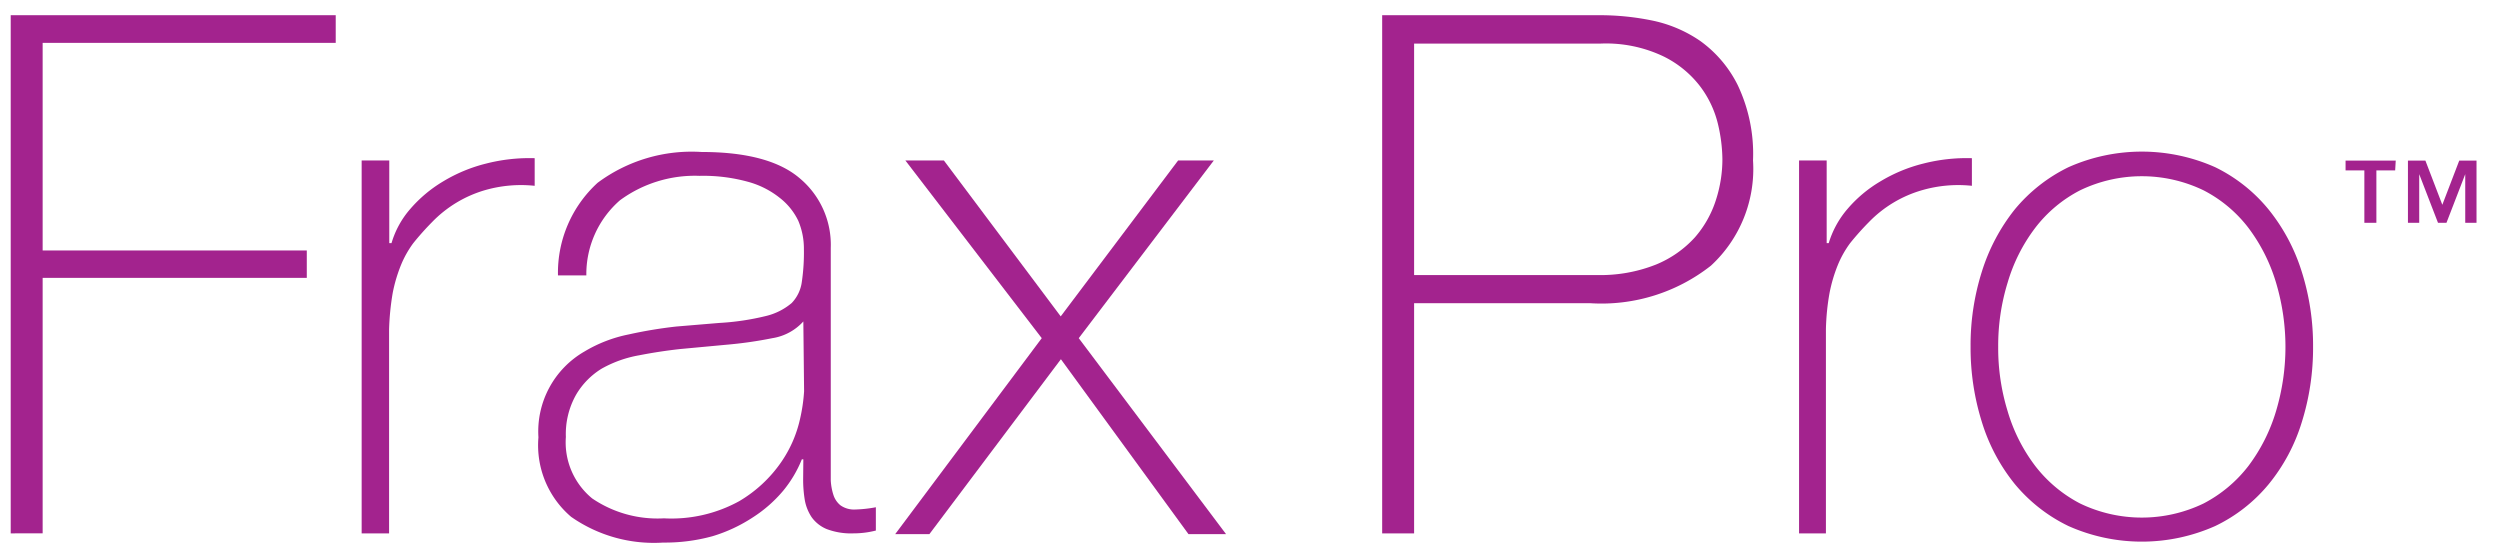
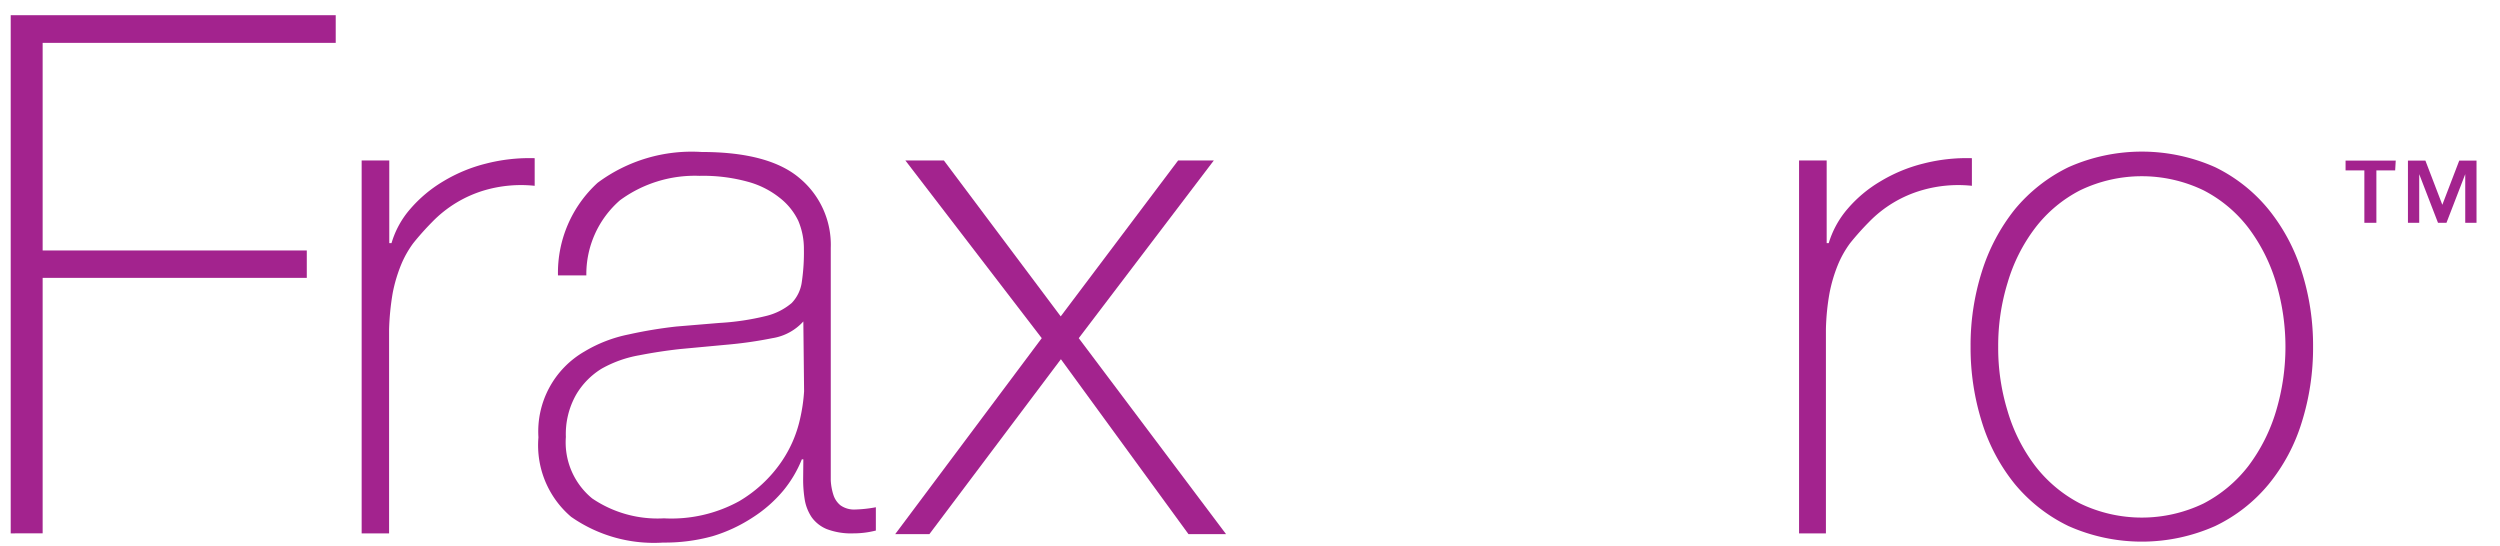
<svg xmlns="http://www.w3.org/2000/svg" width="133.07" height="29.05" viewBox="0 0 133.07 29.05">
  <defs>
    <style>.cls-1{fill:#a3238e;}</style>
  </defs>
  <g id="All">
    <path class="cls-1" d="M.57.81h17.3V2.28H2.27V13.33H16.33v1.46H2.27v13.6H.57Z" />
    <path class="cls-1" d="M20.72,12.94h.12a4.84,4.84,0,0,1,1-1.82,7.11,7.11,0,0,1,1.74-1.46,8.3,8.3,0,0,1,2.28-.95,9.31,9.31,0,0,1,2.6-.29V9.89a6.92,6.92,0,0,0-2.64.23A6.41,6.41,0,0,0,23,11.82,14.59,14.59,0,0,0,22,12.94a5.38,5.38,0,0,0-.67,1.2,8,8,0,0,0-.43,1.47,13.83,13.83,0,0,0-.19,1.93V28.39H19.25V8.54h1.47Z" />
    <path class="cls-1" d="M42.76,24.45h-.08a6.33,6.33,0,0,1-1,1.68,7.12,7.12,0,0,1-1.61,1.41,8.21,8.21,0,0,1-2.14,1,9.51,9.51,0,0,1-2.63.34,7.68,7.68,0,0,1-4.9-1.37,5,5,0,0,1-1.74-4.23,4.91,4.91,0,0,1,2.45-4.57,7.39,7.39,0,0,1,2.36-.91A23.66,23.66,0,0,1,36,17.38l2.28-.19a13.56,13.56,0,0,0,2.49-.37,3.31,3.31,0,0,0,1.37-.69A2,2,0,0,0,42.68,15a10.74,10.74,0,0,0,.11-1.74,3.8,3.8,0,0,0-.3-1.51,3.42,3.42,0,0,0-1-1.23,4.67,4.67,0,0,0-1.7-.85,8.93,8.93,0,0,0-2.55-.31A6.73,6.73,0,0,0,33,10.66a5.21,5.21,0,0,0-1.79,4H29.7a6.48,6.48,0,0,1,2.11-4.93,8.38,8.38,0,0,1,5.54-1.64c2.39,0,4.14.47,5.23,1.41a4.61,4.61,0,0,1,1.64,3.69V24.72c0,.28,0,.57,0,.85a3,3,0,0,0,.14.77,1.17,1.17,0,0,0,.38.56,1.25,1.25,0,0,0,.78.22A6.84,6.84,0,0,0,46.62,27v1.24a4.81,4.81,0,0,1-1.2.15A3.63,3.63,0,0,1,44,28.16a1.86,1.86,0,0,1-.79-.62,2.39,2.39,0,0,1-.37-.91,6.67,6.67,0,0,1-.09-1.14Zm0-7.34a2.81,2.81,0,0,1-1.65.89,21.84,21.84,0,0,1-2.45.35l-2.47.23q-1.08.12-2.16.33a6.28,6.28,0,0,0-2,.71A4,4,0,0,0,30.67,21a4.25,4.25,0,0,0-.55,2.26,3.86,3.86,0,0,0,1.4,3.27,6.19,6.19,0,0,0,3.82,1.06,7.49,7.49,0,0,0,4-.91,7.07,7.07,0,0,0,2.24-2.08,6.53,6.53,0,0,0,1-2.28,9.09,9.09,0,0,0,.22-1.49Z" />
    <path class="cls-1" d="M55.45,18,48.19,8.54h2.05l6.22,8.3,6.25-8.3h1.9L57.42,18l7.84,10.43h-2l-6.79-9.31-7,9.31H47.65Z" />
-     <path class="cls-1" d="M73.57.81H85.31a13.79,13.79,0,0,1,2.57.27,7,7,0,0,1,2.62,1.1,6.39,6.39,0,0,1,2,2.36,8.54,8.54,0,0,1,.81,4,7,7,0,0,1-2.24,5.6,9.42,9.42,0,0,1-6.41,2H75.27V28.39h-1.7Zm1.7,13.83H85a8,8,0,0,0,3.15-.56,5.73,5.73,0,0,0,2.07-1.45,5.62,5.62,0,0,0,1.12-2,7.06,7.06,0,0,0,.34-2.16,8.44,8.44,0,0,0-.23-1.84,5.43,5.43,0,0,0-.93-2A5.5,5.5,0,0,0,88.54,3a7.11,7.11,0,0,0-3.35-.68H75.27Z" />
    <path class="cls-1" d="M97.23,12.94h.11a5,5,0,0,1,1-1.82,6.93,6.93,0,0,1,1.74-1.46,8.3,8.3,0,0,1,2.28-.95,9.31,9.31,0,0,1,2.6-.29V9.89a6.92,6.92,0,0,0-2.64.23,6.41,6.41,0,0,0-2.84,1.7,14.59,14.59,0,0,0-1,1.12,5.38,5.38,0,0,0-.67,1.2,8,8,0,0,0-.43,1.47,12.46,12.46,0,0,0-.19,1.93V28.39H95.76V8.54h1.47Z" />
    <path class="cls-1" d="M104.89,18.46a13,13,0,0,1,.6-4,10.18,10.18,0,0,1,1.75-3.31A8.57,8.57,0,0,1,110.1,8.9a9.6,9.6,0,0,1,7.81,0,8.43,8.43,0,0,1,2.85,2.26,10,10,0,0,1,1.76,3.31,13,13,0,0,1,.6,4,13.21,13.21,0,0,1-.6,4,9.68,9.68,0,0,1-1.76,3.3A8.38,8.38,0,0,1,117.91,28a9.6,9.6,0,0,1-7.81,0,8.51,8.51,0,0,1-2.86-2.24,9.84,9.84,0,0,1-1.75-3.3A13.21,13.21,0,0,1,104.89,18.46Zm1.47,0a11.41,11.41,0,0,0,.5,3.42,9,9,0,0,0,1.47,2.92,7.21,7.21,0,0,0,2.39,2,7.57,7.57,0,0,0,6.57,0,7.21,7.21,0,0,0,2.39-2,9.22,9.22,0,0,0,1.47-2.92,11.91,11.91,0,0,0,0-6.83,9.22,9.22,0,0,0-1.47-2.92,7.1,7.1,0,0,0-2.39-2,7.57,7.57,0,0,0-6.57,0,7.1,7.1,0,0,0-2.39,2,9,9,0,0,0-1.47,2.92A11.39,11.39,0,0,0,106.36,18.46Z" />
    <path class="cls-1" d="M127.49,9.07h-1v2.79h-.64V9.07h-1V8.55h2.67ZM130,10.9l.9-2.35h.92v3.31h-.6V9.27h0l-1,2.59h-.45l-1-2.59h0v2.59h-.6V8.55h.93Z" />
  </g>
</svg>